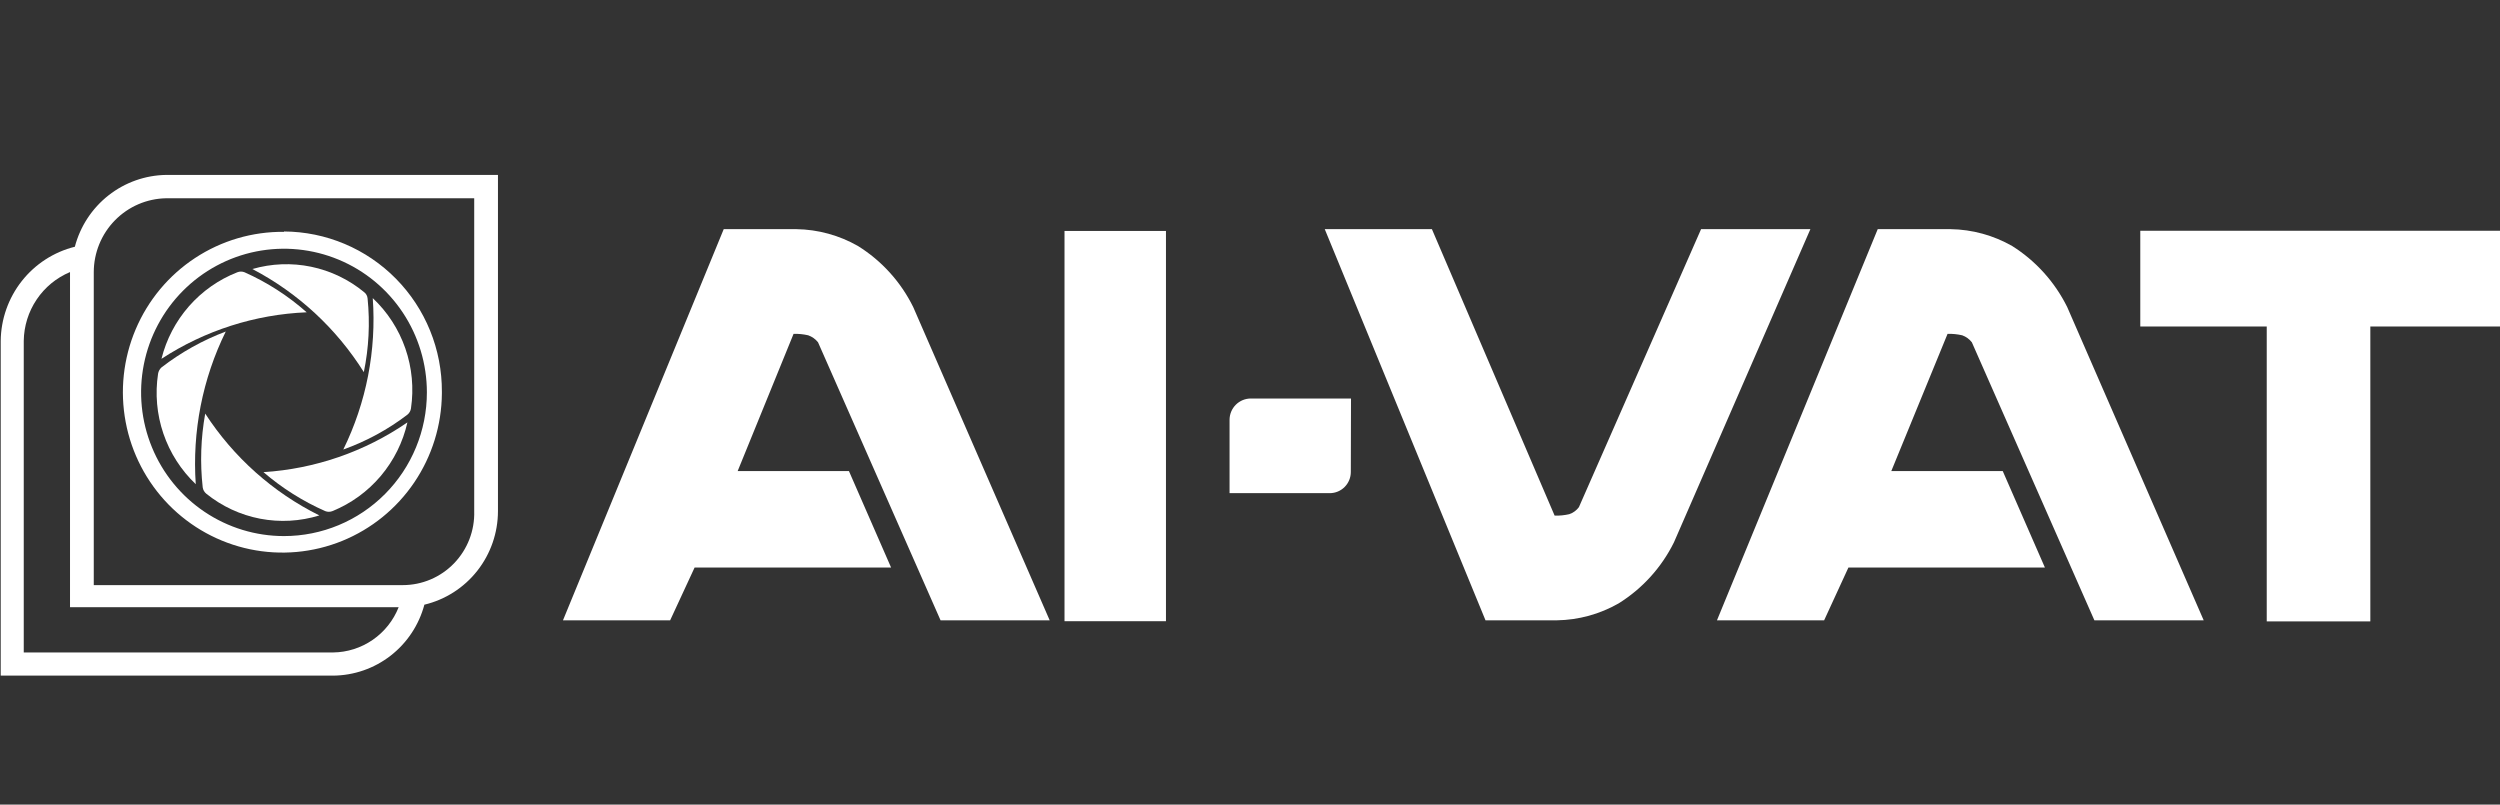
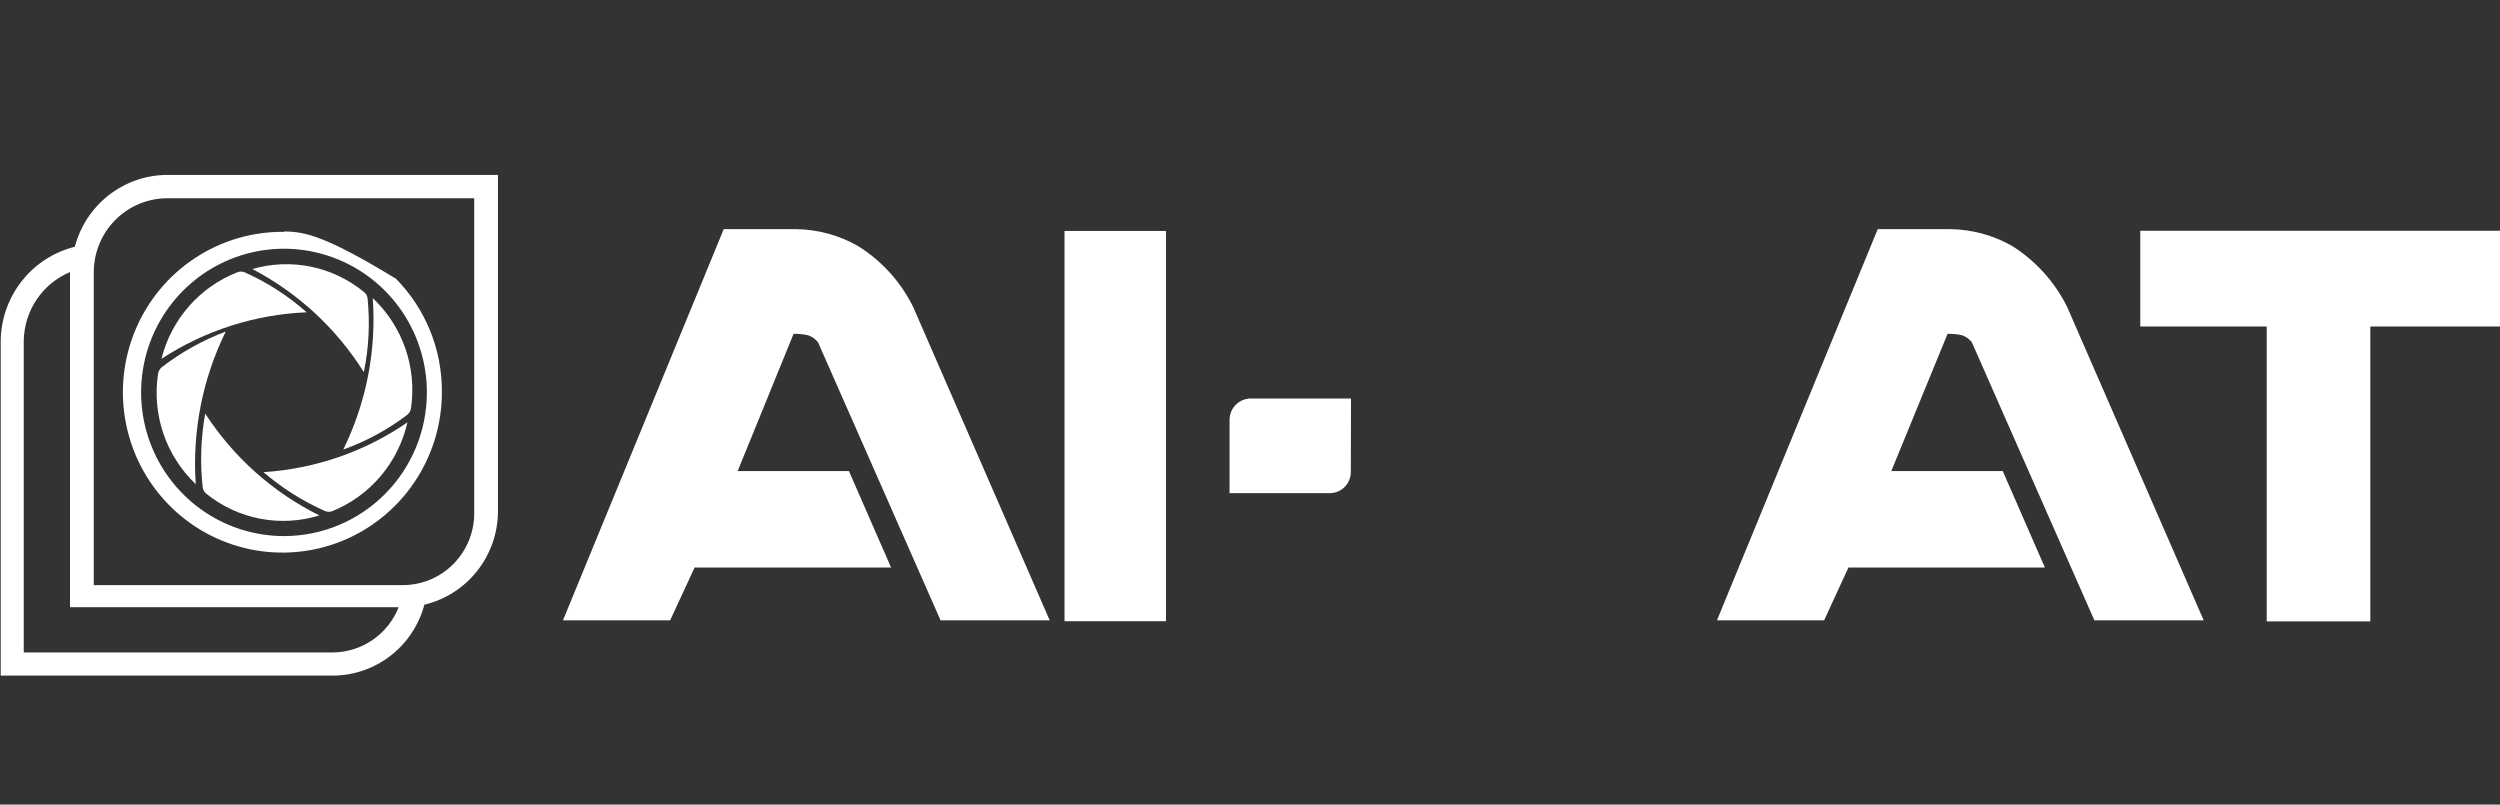
<svg xmlns="http://www.w3.org/2000/svg" width="174" height="56" viewBox="0 0 174 56" fill="none">
  <rect x="0" y="0" width="174" height="56" fill="#333333" stroke="none" />
  <g clip-path="url(#clip0_55_3324)">
    <path d="M94.017 32.849C94.017 33.238 93.865 33.611 93.592 33.888C93.32 34.164 92.95 34.321 92.563 34.324H85.577V29.224C85.577 29.027 85.615 28.833 85.69 28.652C85.766 28.47 85.876 28.306 86.014 28.168C86.153 28.029 86.318 27.92 86.499 27.846C86.679 27.772 86.873 27.735 87.068 27.736H94.03L94.017 32.849Z" fill="white" />
    <path d="M59.719 17.124C58.411 16.376 56.936 15.972 55.431 15.949H50.371L39.183 43.174H46.642L48.345 39.499H62.019L59.086 32.787H51.341L55.232 23.237C55.575 23.226 55.917 23.26 56.251 23.337C56.52 23.431 56.758 23.6 56.935 23.824L65.463 43.174H73.058L63.561 21.374C62.7 19.625 61.369 18.153 59.719 17.124Z" fill="white" />
    <path d="M140.05 17.124C138.742 16.376 137.267 15.972 135.762 15.949H130.69L119.501 43.174H126.96L128.651 39.499H142.325L139.391 32.787H131.634L135.55 23.237C135.893 23.226 136.235 23.26 136.57 23.337C136.835 23.431 137.068 23.6 137.241 23.824L145.769 43.174H153.377L143.879 21.374C143.016 19.63 141.692 18.159 140.05 17.124Z" fill="white" />
-     <path d="M108.202 35.887C108.544 35.897 108.887 35.864 109.221 35.787C109.489 35.697 109.723 35.527 109.892 35.299L118.395 15.949H126.003L116.506 37.749C115.64 39.499 114.305 40.971 112.652 41.999C111.343 42.747 109.868 43.151 108.363 43.174H103.391L92.203 15.949H99.661L108.202 35.887Z" fill="white" />
    <path d="M81.151 16.074H74.09V43.236H81.151V16.074Z" fill="white" />
    <path d="M148.964 16.061V22.724H157.765V43.249H164.975V22.724H174V16.061H148.964Z" fill="white" />
    <path d="M25.323 25.899C25.67 24.214 25.758 22.486 25.584 20.774C25.577 20.689 25.552 20.605 25.512 20.53C25.471 20.455 25.415 20.389 25.347 20.337C24.277 19.454 23.01 18.846 21.654 18.565C20.299 18.284 18.895 18.339 17.565 18.724C20.737 20.383 23.414 22.859 25.323 25.899Z" fill="white" />
    <path d="M17.018 18.949C16.858 18.886 16.681 18.886 16.521 18.949C15.226 19.456 14.07 20.268 13.151 21.316C12.232 22.364 11.576 23.618 11.238 24.974C14.257 23.003 17.748 21.884 21.344 21.736C20.053 20.59 18.594 19.65 17.018 18.949Z" fill="white" />
    <path d="M15.713 23.074C14.107 23.681 12.599 24.523 11.238 25.574C11.113 25.689 11.029 25.843 11.002 26.011C10.788 27.41 10.915 28.841 11.372 30.18C11.829 31.519 12.602 32.726 13.625 33.699C13.372 30.034 14.093 26.367 15.713 23.074Z" fill="white" />
    <path d="M14.283 28.787C13.977 30.482 13.918 32.212 14.109 33.924C14.134 34.096 14.223 34.253 14.358 34.362C15.447 35.241 16.734 35.838 18.105 36.102C19.477 36.365 20.892 36.287 22.227 35.874C18.995 34.27 16.252 31.822 14.283 28.787Z" fill="white" />
    <path d="M22.637 35.574C22.797 35.637 22.975 35.637 23.135 35.574C24.436 35.044 25.59 34.206 26.499 33.131C27.408 32.056 28.045 30.775 28.356 29.399C25.387 31.439 21.925 32.635 18.336 32.861C19.63 33.972 21.079 34.886 22.637 35.574Z" fill="white" />
    <path d="M23.893 31.287C25.496 30.714 27.001 29.896 28.356 28.861C28.491 28.753 28.579 28.596 28.604 28.424C28.811 27.024 28.677 25.594 28.214 24.257C27.751 22.92 26.972 21.716 25.944 20.749C26.205 24.383 25.497 28.02 23.893 31.287Z" fill="white" />
-     <path d="M19.766 16.136C17.569 16.114 15.415 16.748 13.577 17.957C11.739 19.166 10.299 20.896 9.439 22.929C8.579 24.961 8.338 27.204 8.747 29.375C9.155 31.545 10.195 33.544 11.734 35.12C13.274 36.696 15.243 37.777 17.394 38.227C19.544 38.677 21.779 38.475 23.816 37.647C25.852 36.819 27.598 35.402 28.834 33.575C30.069 31.749 30.738 29.595 30.755 27.386V27.261C30.761 25.804 30.482 24.359 29.934 23.01C29.385 21.66 28.577 20.433 27.557 19.398C26.536 18.362 25.323 17.539 23.986 16.975C22.649 16.412 21.215 16.118 19.766 16.111V16.136ZM19.766 37.311C17.799 37.311 15.876 36.725 14.241 35.626C12.605 34.527 11.33 32.965 10.578 31.138C9.825 29.311 9.628 27.3 10.012 25.36C10.395 23.421 11.343 21.639 12.733 20.24C14.124 18.842 15.896 17.889 17.825 17.503C19.755 17.118 21.754 17.316 23.571 18.073C25.389 18.829 26.942 20.111 28.035 21.756C29.127 23.4 29.711 25.334 29.711 27.311C29.711 29.963 28.663 32.507 26.798 34.382C24.933 36.258 22.403 37.311 19.766 37.311Z" fill="white" />
+     <path d="M19.766 16.136C17.569 16.114 15.415 16.748 13.577 17.957C11.739 19.166 10.299 20.896 9.439 22.929C8.579 24.961 8.338 27.204 8.747 29.375C9.155 31.545 10.195 33.544 11.734 35.12C13.274 36.696 15.243 37.777 17.394 38.227C19.544 38.677 21.779 38.475 23.816 37.647C25.852 36.819 27.598 35.402 28.834 33.575C30.069 31.749 30.738 29.595 30.755 27.386V27.261C30.761 25.804 30.482 24.359 29.934 23.01C29.385 21.66 28.577 20.433 27.557 19.398C22.649 16.412 21.215 16.118 19.766 16.111V16.136ZM19.766 37.311C17.799 37.311 15.876 36.725 14.241 35.626C12.605 34.527 11.33 32.965 10.578 31.138C9.825 29.311 9.628 27.3 10.012 25.36C10.395 23.421 11.343 21.639 12.733 20.24C14.124 18.842 15.896 17.889 17.825 17.503C19.755 17.118 21.754 17.316 23.571 18.073C25.389 18.829 26.942 20.111 28.035 21.756C29.127 23.4 29.711 25.334 29.711 27.311C29.711 29.963 28.663 32.507 26.798 34.382C24.933 36.258 22.403 37.311 19.766 37.311Z" fill="white" />
    <path d="M34.658 12.174H11.574C10.115 12.194 8.703 12.693 7.554 13.596C6.404 14.499 5.581 15.756 5.209 17.174C3.749 17.537 2.45 18.377 1.516 19.562C0.582 20.748 0.066 22.212 0.05 23.724V47.024H23.184C24.635 47.013 26.041 46.525 27.189 45.633C28.337 44.741 29.161 43.495 29.537 42.086C30.994 41.738 32.292 40.906 33.222 39.724C34.151 38.542 34.657 37.08 34.658 35.574V12.174ZM1.653 45.411V23.724C1.667 22.697 1.979 21.697 2.551 20.846C3.123 19.995 3.93 19.331 4.873 18.936V42.261H27.747C27.382 43.182 26.754 43.973 25.942 44.533C25.129 45.094 24.17 45.4 23.184 45.411H1.653ZM33.005 13.799V35.574C33.025 36.243 32.911 36.909 32.67 37.533C32.429 38.157 32.066 38.726 31.602 39.207C31.139 39.687 30.584 40.069 29.971 40.329C29.357 40.59 28.698 40.724 28.032 40.724H6.526V18.949C6.526 17.596 7.056 16.297 8 15.334C8.945 14.37 10.228 13.819 11.574 13.799H33.005Z" fill="white" />
  </g>
  <defs>
    <clipPath id="clip0_55_3324">
      <rect width="174" height="56" fill="white" />
    </clipPath>
  </defs>
</svg>